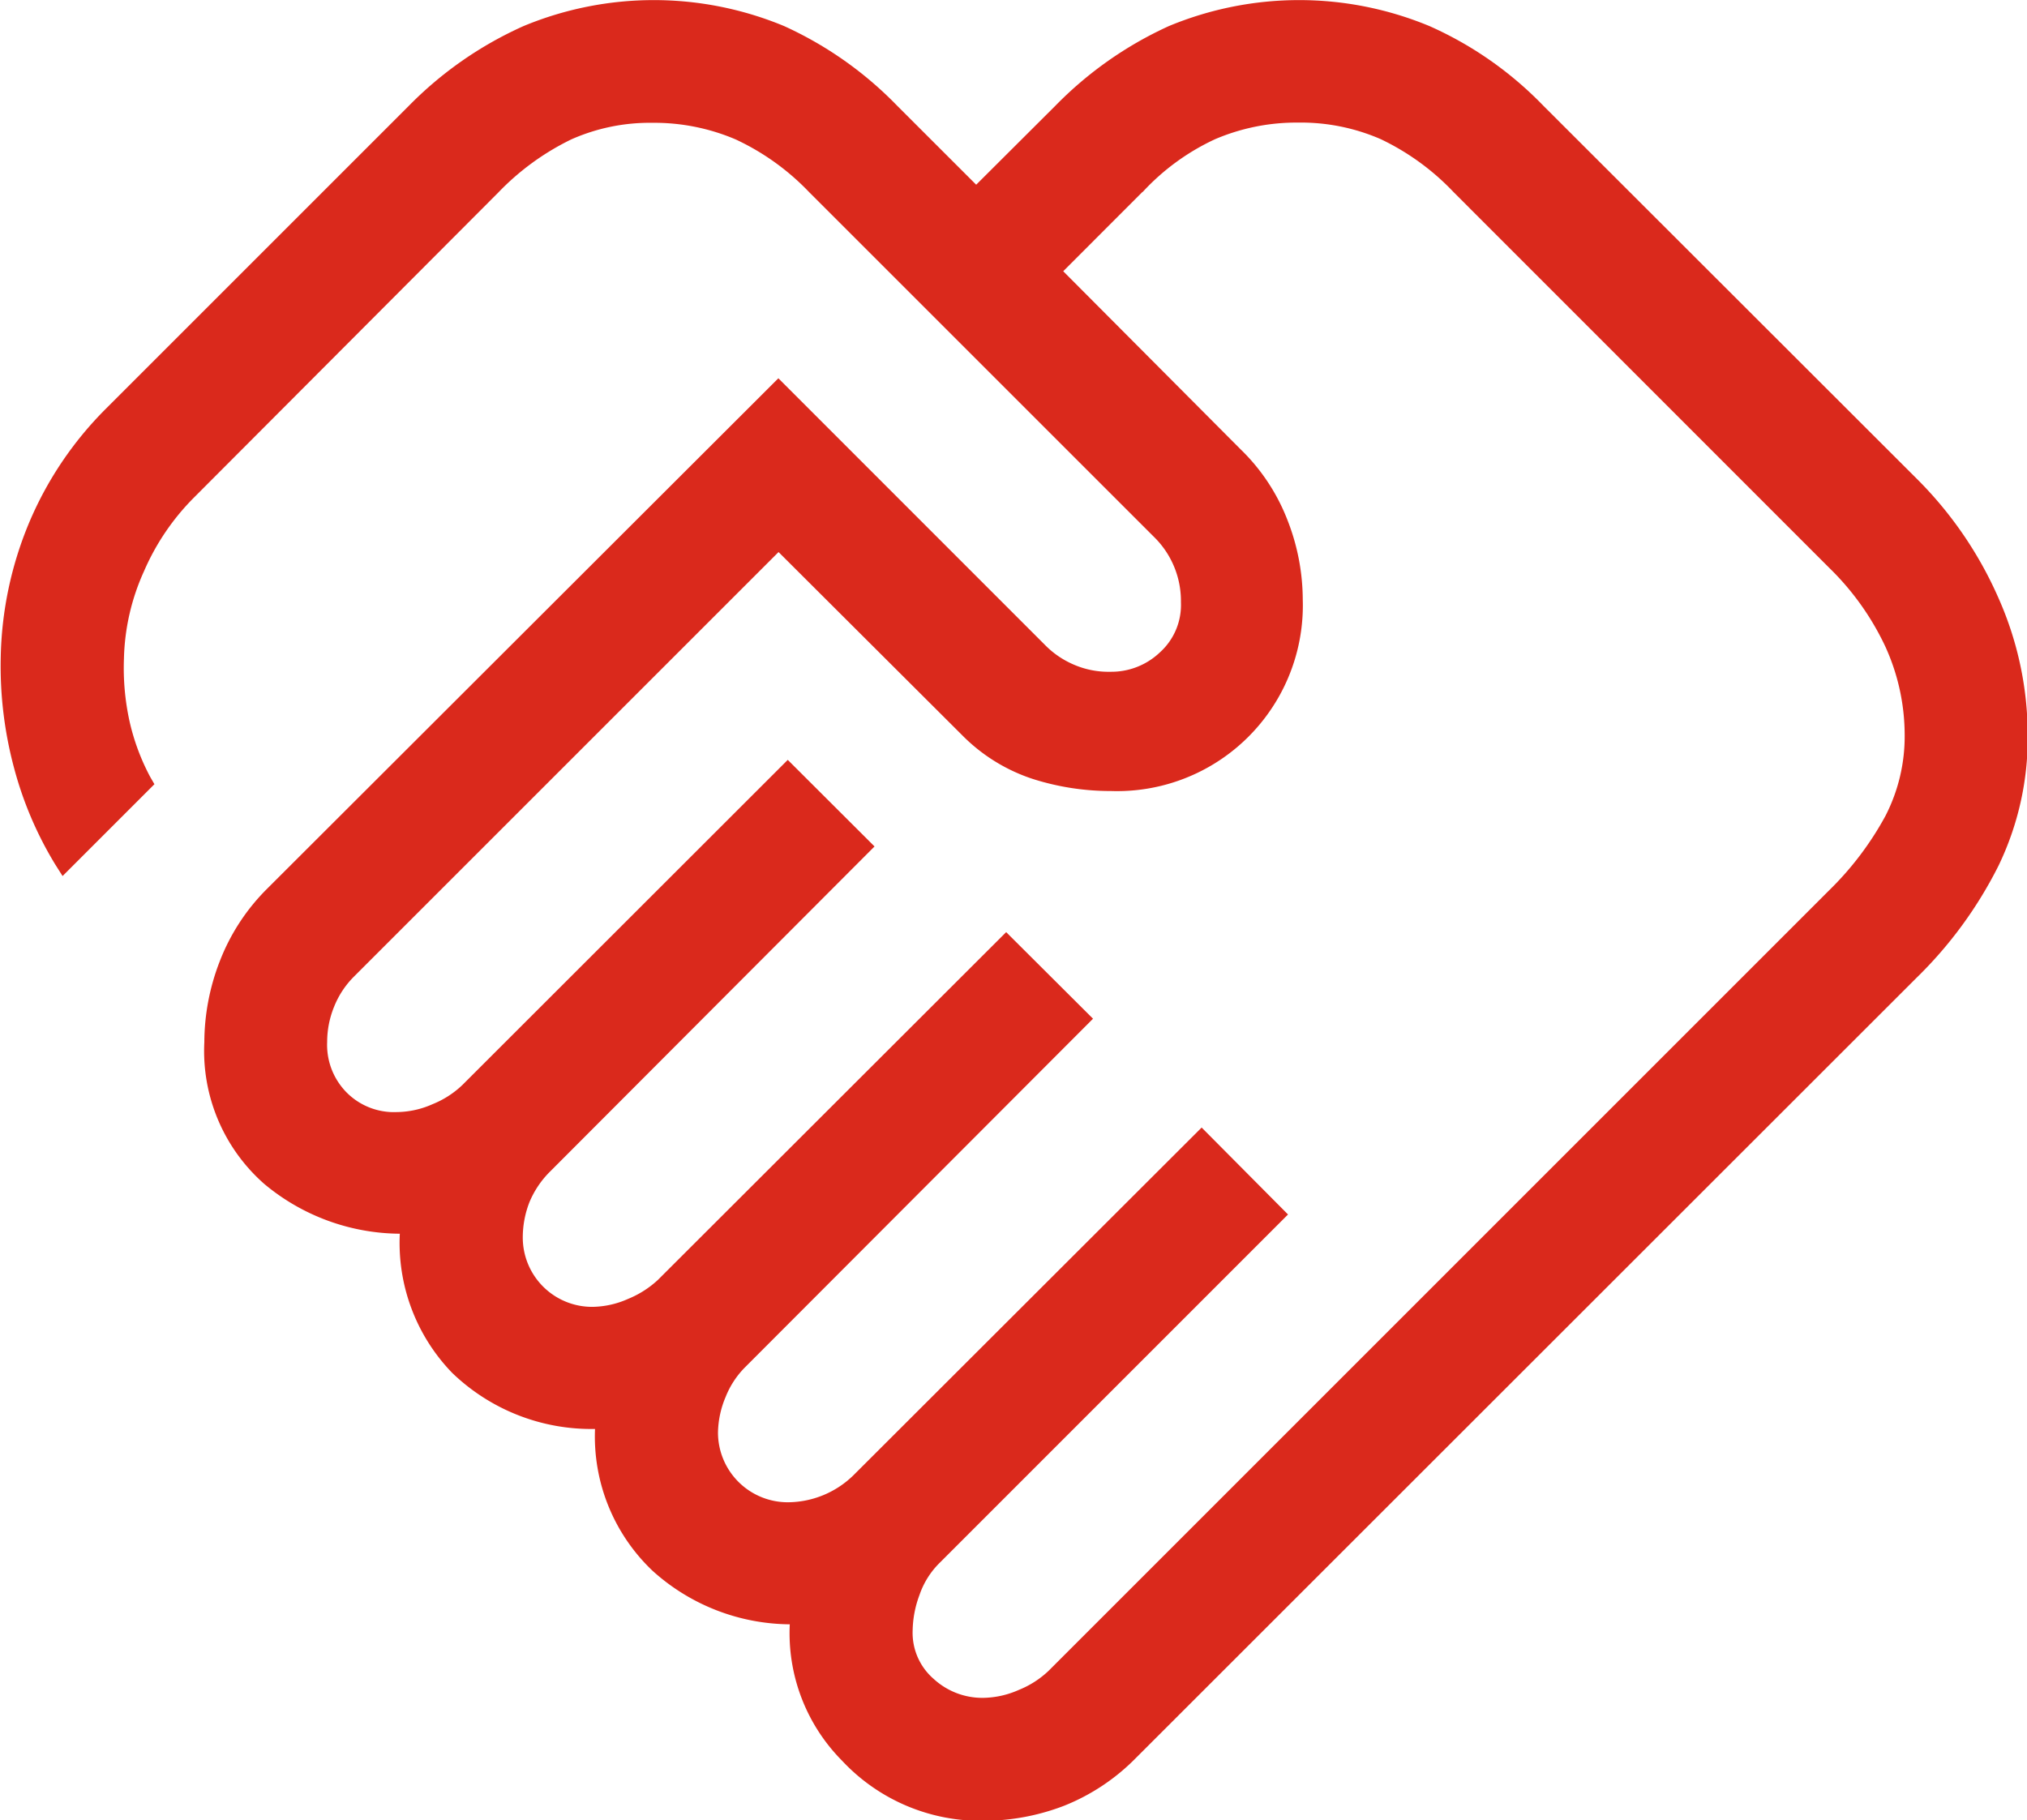
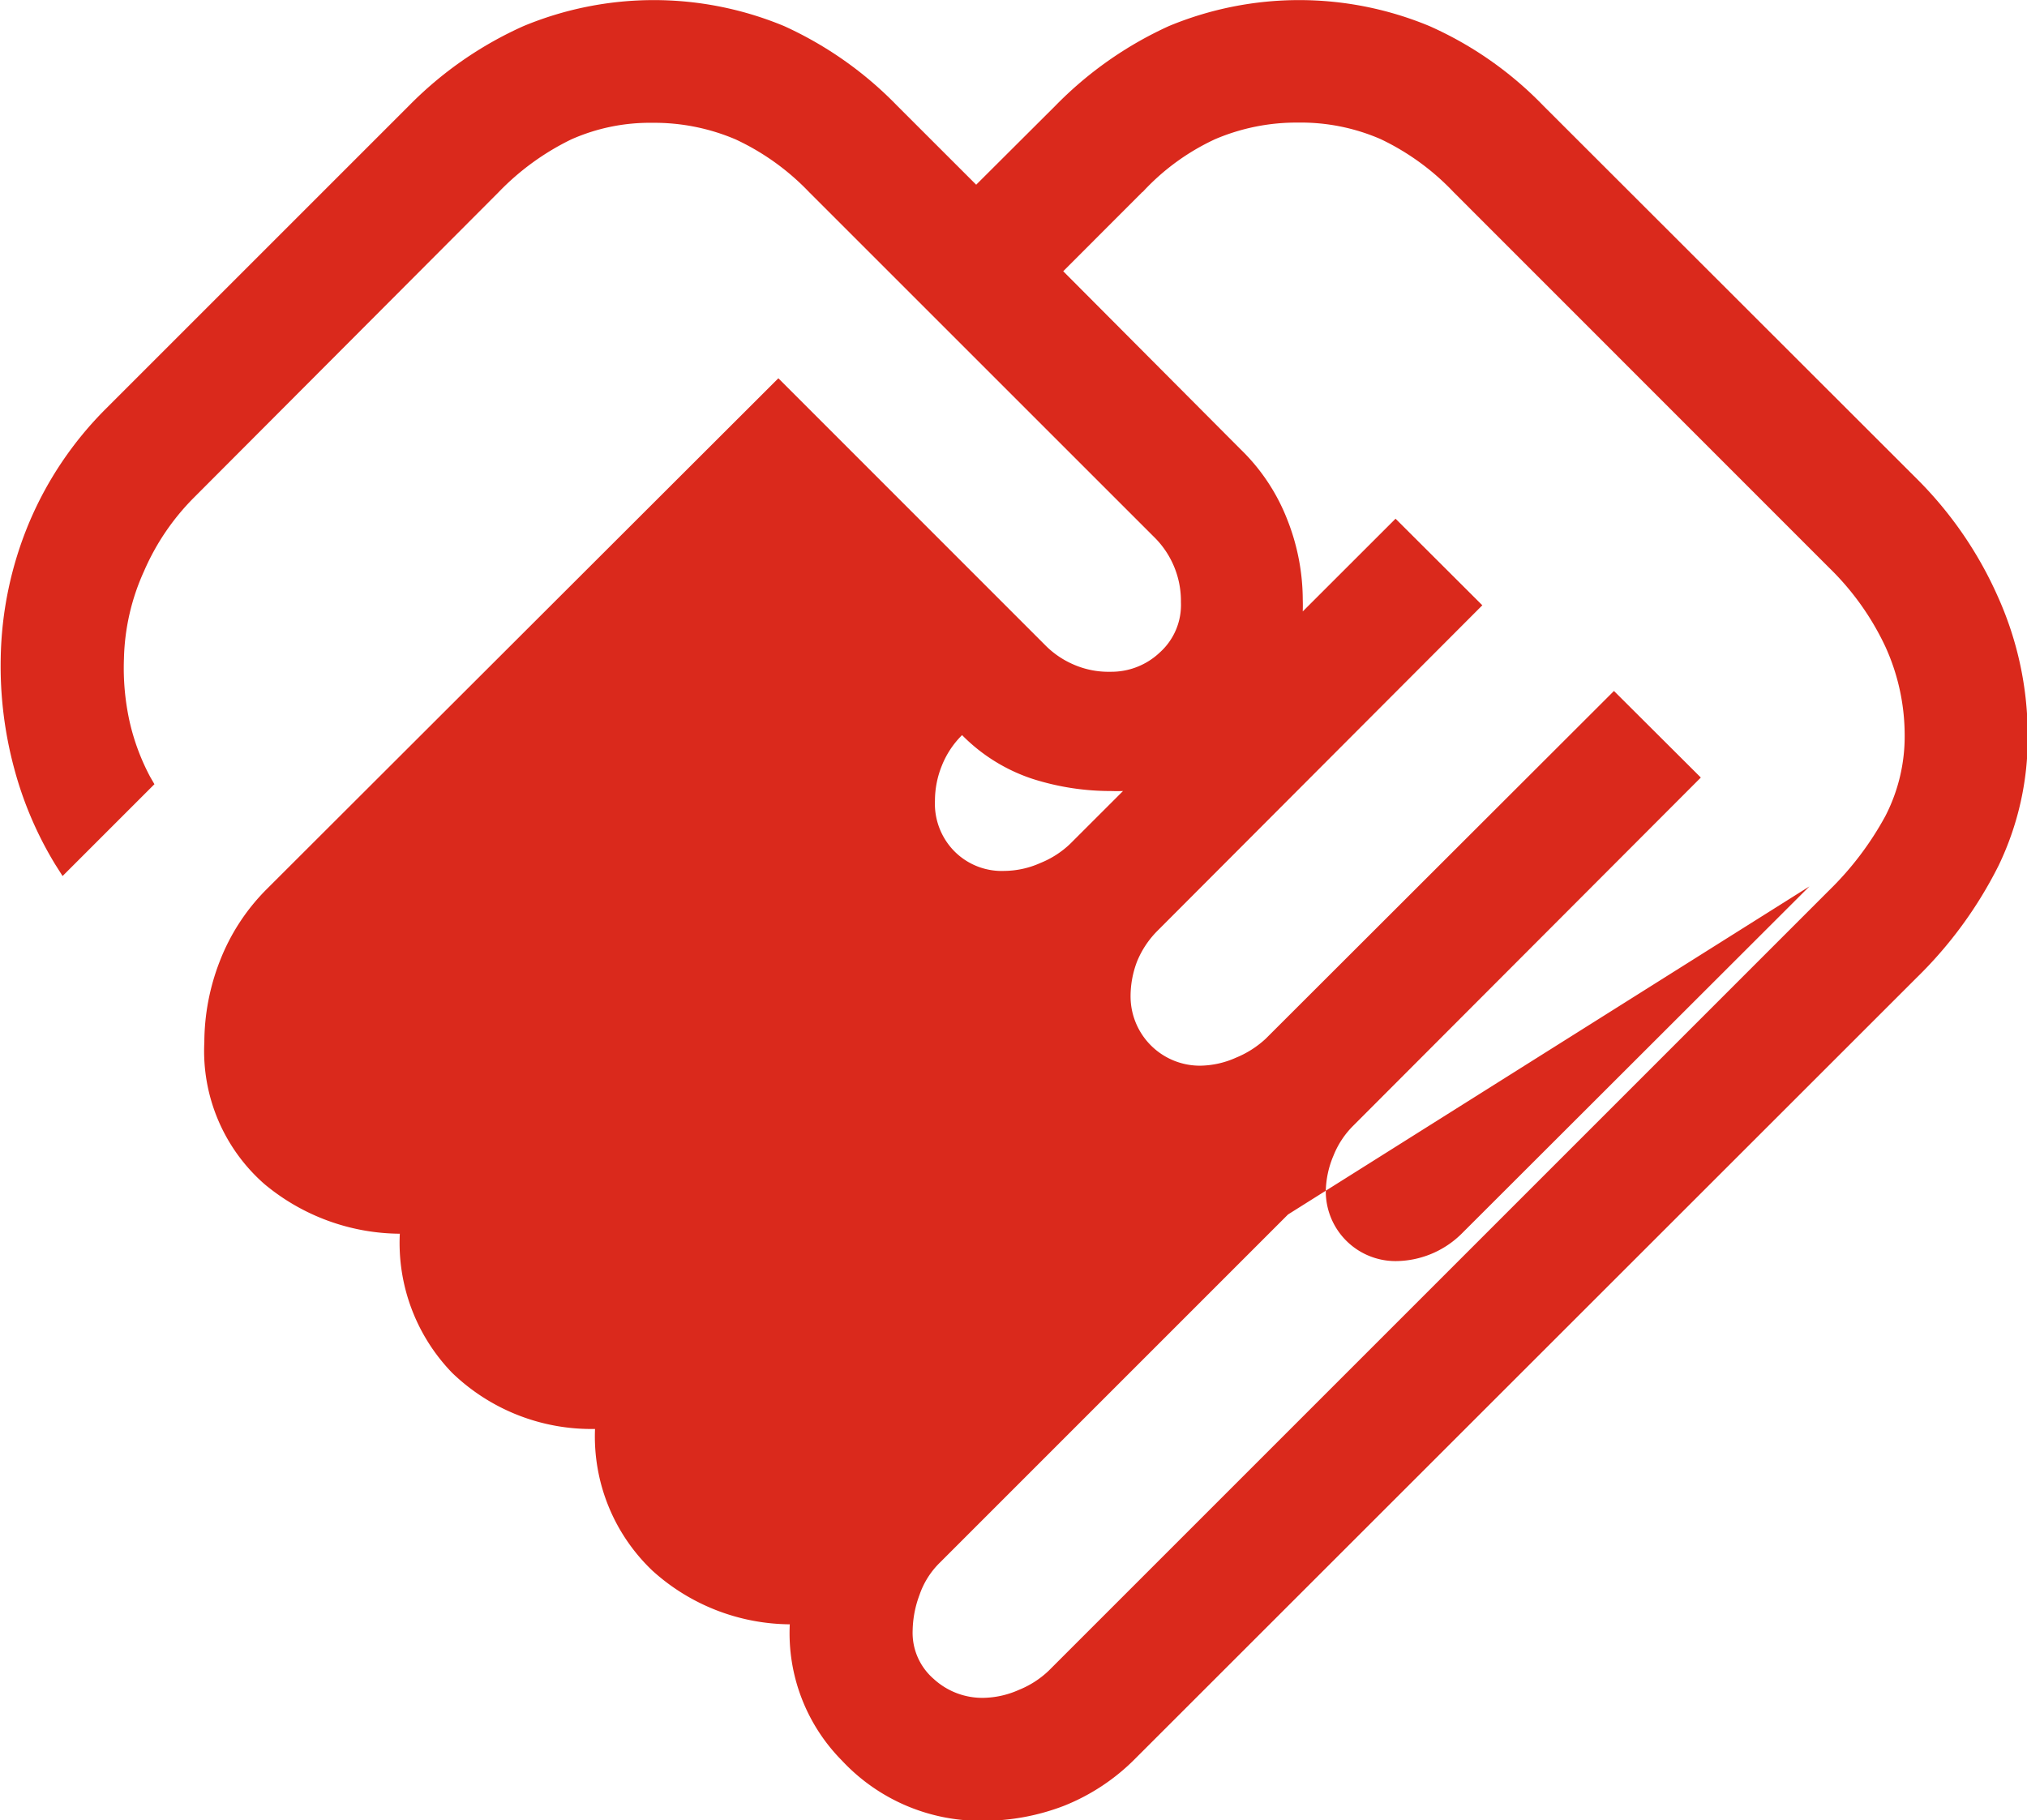
<svg xmlns="http://www.w3.org/2000/svg" width="45.086" height="40.496" viewBox="0 0 45.086 40.496">
-   <path id="Union_50" data-name="Union 50" d="M19546.977,9344.417a4.025,4.025,0,0,1-1.16-3.031,4.6,4.6,0,0,1-3.055-1.193,4.116,4.116,0,0,1-1.277-3.153,4.455,4.455,0,0,1-3.178-1.248,4.154,4.154,0,0,1-1.164-3.095,4.748,4.748,0,0,1-3.012-1.105,3.936,3.936,0,0,1-1.336-3.158,5,5,0,0,1,.344-1.8,4.613,4.613,0,0,1,1.041-1.6l11.383-11.367,5.928,5.93a1.991,1.991,0,0,0,.625.432,1.939,1.939,0,0,0,.834.167,1.566,1.566,0,0,0,1.1-.432,1.419,1.419,0,0,0,.467-1.115,1.994,1.994,0,0,0-.6-1.454v0l-7.664-7.663a5.429,5.429,0,0,0-1.641-1.179,4.608,4.608,0,0,0-1.855-.369,4.3,4.3,0,0,0-1.8.369,5.7,5.7,0,0,0-1.621,1.179l-6.777,6.794a5.286,5.286,0,0,0-1.105,1.631,4.969,4.969,0,0,0-.447,1.944,5.516,5.516,0,0,0,.123,1.391,4.93,4.93,0,0,0,.461,1.243l.094.162-2.043,2.043-.168-.265a8.135,8.135,0,0,1-.908-2.127,8.757,8.757,0,0,1-.3-2.457,8.144,8.144,0,0,1,.627-3,7.924,7.924,0,0,1,1.721-2.555l6.734-6.734a8.361,8.361,0,0,1,2.545-1.769,7.553,7.553,0,0,1,5.8,0,8.253,8.253,0,0,1,2.51,1.769l1.76,1.759,1.764-1.759a8.384,8.384,0,0,1,2.52-1.769,7.553,7.553,0,0,1,5.8,0,8.074,8.074,0,0,1,2.529,1.769l8.3,8.292a8.63,8.63,0,0,1,1.828,2.667,7.523,7.523,0,0,1,.648,3.046,6.542,6.542,0,0,1-.648,2.9,9.306,9.306,0,0,1-1.828,2.5l-17.359,17.351a4.651,4.651,0,0,1-1.6,1.065,5,5,0,0,1-1.809.334A4.213,4.213,0,0,1,19546.977,9344.417Zm9.922-12.148-7.746,7.747a1.838,1.838,0,0,0-.451.717,2.349,2.349,0,0,0-.152.786,1.355,1.355,0,0,0,.467,1.081,1.6,1.6,0,0,0,1.1.422,2.014,2.014,0,0,0,.795-.177,2.089,2.089,0,0,0,.664-.427l17.359-17.36a6.924,6.924,0,0,0,1.252-1.655,3.864,3.864,0,0,0,.428-1.812,4.75,4.75,0,0,0-.432-1.96,6,6,0,0,0-1.248-1.749l-8.352-8.355a5.47,5.47,0,0,0-1.621-1.179,4.443,4.443,0,0,0-1.832-.369,4.609,4.609,0,0,0-1.852.369,5.114,5.114,0,0,0-1.611,1.174l-.006,0-1.762,1.764,3.943,3.959a4.39,4.39,0,0,1,1.041,1.567,4.872,4.872,0,0,1,.344,1.777,4.132,4.132,0,0,1-4.264,4.26,5.7,5.7,0,0,1-1.748-.271,3.926,3.926,0,0,1-1.566-.973l-4.082-4.072-9.437,9.437a1.991,1.991,0,0,0-.451.683,2.072,2.072,0,0,0-.152.776,1.506,1.506,0,0,0,.432,1.125,1.482,1.482,0,0,0,1.115.437,2,2,0,0,0,.8-.177,2.079,2.079,0,0,0,.662-.427l7.236-7.231,1.93,1.926-7.221,7.236a2.087,2.087,0,0,0-.457.683,2.162,2.162,0,0,0-.146.776,1.542,1.542,0,0,0,1.547,1.547,2,2,0,0,0,.795-.177,2.189,2.189,0,0,0,.664-.423l7.746-7.736,1.932,1.926-7.742,7.756a1.957,1.957,0,0,0-.428.653,2.117,2.117,0,0,0-.172.8,1.552,1.552,0,0,0,1.553,1.548,2.1,2.1,0,0,0,1.459-.6l7.746-7.736Z" transform="translate(-19528.25 -9305.252)" fill="#da291c" />
+   <path id="Union_50" data-name="Union 50" d="M19546.977,9344.417a4.025,4.025,0,0,1-1.16-3.031,4.6,4.6,0,0,1-3.055-1.193,4.116,4.116,0,0,1-1.277-3.153,4.455,4.455,0,0,1-3.178-1.248,4.154,4.154,0,0,1-1.164-3.095,4.748,4.748,0,0,1-3.012-1.105,3.936,3.936,0,0,1-1.336-3.158,5,5,0,0,1,.344-1.8,4.613,4.613,0,0,1,1.041-1.6l11.383-11.367,5.928,5.93a1.991,1.991,0,0,0,.625.432,1.939,1.939,0,0,0,.834.167,1.566,1.566,0,0,0,1.1-.432,1.419,1.419,0,0,0,.467-1.115,1.994,1.994,0,0,0-.6-1.454v0l-7.664-7.663a5.429,5.429,0,0,0-1.641-1.179,4.608,4.608,0,0,0-1.855-.369,4.3,4.3,0,0,0-1.8.369,5.7,5.7,0,0,0-1.621,1.179l-6.777,6.794a5.286,5.286,0,0,0-1.105,1.631,4.969,4.969,0,0,0-.447,1.944,5.516,5.516,0,0,0,.123,1.391,4.93,4.93,0,0,0,.461,1.243l.094.162-2.043,2.043-.168-.265a8.135,8.135,0,0,1-.908-2.127,8.757,8.757,0,0,1-.3-2.457,8.144,8.144,0,0,1,.627-3,7.924,7.924,0,0,1,1.721-2.555l6.734-6.734a8.361,8.361,0,0,1,2.545-1.769,7.553,7.553,0,0,1,5.8,0,8.253,8.253,0,0,1,2.51,1.769l1.76,1.759,1.764-1.759a8.384,8.384,0,0,1,2.52-1.769,7.553,7.553,0,0,1,5.8,0,8.074,8.074,0,0,1,2.529,1.769l8.3,8.292a8.63,8.63,0,0,1,1.828,2.667,7.523,7.523,0,0,1,.648,3.046,6.542,6.542,0,0,1-.648,2.9,9.306,9.306,0,0,1-1.828,2.5l-17.359,17.351a4.651,4.651,0,0,1-1.6,1.065,5,5,0,0,1-1.809.334A4.213,4.213,0,0,1,19546.977,9344.417Zm9.922-12.148-7.746,7.747a1.838,1.838,0,0,0-.451.717,2.349,2.349,0,0,0-.152.786,1.355,1.355,0,0,0,.467,1.081,1.6,1.6,0,0,0,1.1.422,2.014,2.014,0,0,0,.795-.177,2.089,2.089,0,0,0,.664-.427l17.359-17.36a6.924,6.924,0,0,0,1.252-1.655,3.864,3.864,0,0,0,.428-1.812,4.75,4.75,0,0,0-.432-1.96,6,6,0,0,0-1.248-1.749l-8.352-8.355a5.47,5.47,0,0,0-1.621-1.179,4.443,4.443,0,0,0-1.832-.369,4.609,4.609,0,0,0-1.852.369,5.114,5.114,0,0,0-1.611,1.174l-.006,0-1.762,1.764,3.943,3.959a4.39,4.39,0,0,1,1.041,1.567,4.872,4.872,0,0,1,.344,1.777,4.132,4.132,0,0,1-4.264,4.26,5.7,5.7,0,0,1-1.748-.271,3.926,3.926,0,0,1-1.566-.973a1.991,1.991,0,0,0-.451.683,2.072,2.072,0,0,0-.152.776,1.506,1.506,0,0,0,.432,1.125,1.482,1.482,0,0,0,1.115.437,2,2,0,0,0,.8-.177,2.079,2.079,0,0,0,.662-.427l7.236-7.231,1.93,1.926-7.221,7.236a2.087,2.087,0,0,0-.457.683,2.162,2.162,0,0,0-.146.776,1.542,1.542,0,0,0,1.547,1.547,2,2,0,0,0,.795-.177,2.189,2.189,0,0,0,.664-.423l7.746-7.736,1.932,1.926-7.742,7.756a1.957,1.957,0,0,0-.428.653,2.117,2.117,0,0,0-.172.8,1.552,1.552,0,0,0,1.553,1.548,2.1,2.1,0,0,0,1.459-.6l7.746-7.736Z" transform="translate(-19528.25 -9305.252)" fill="#da291c" />
</svg>